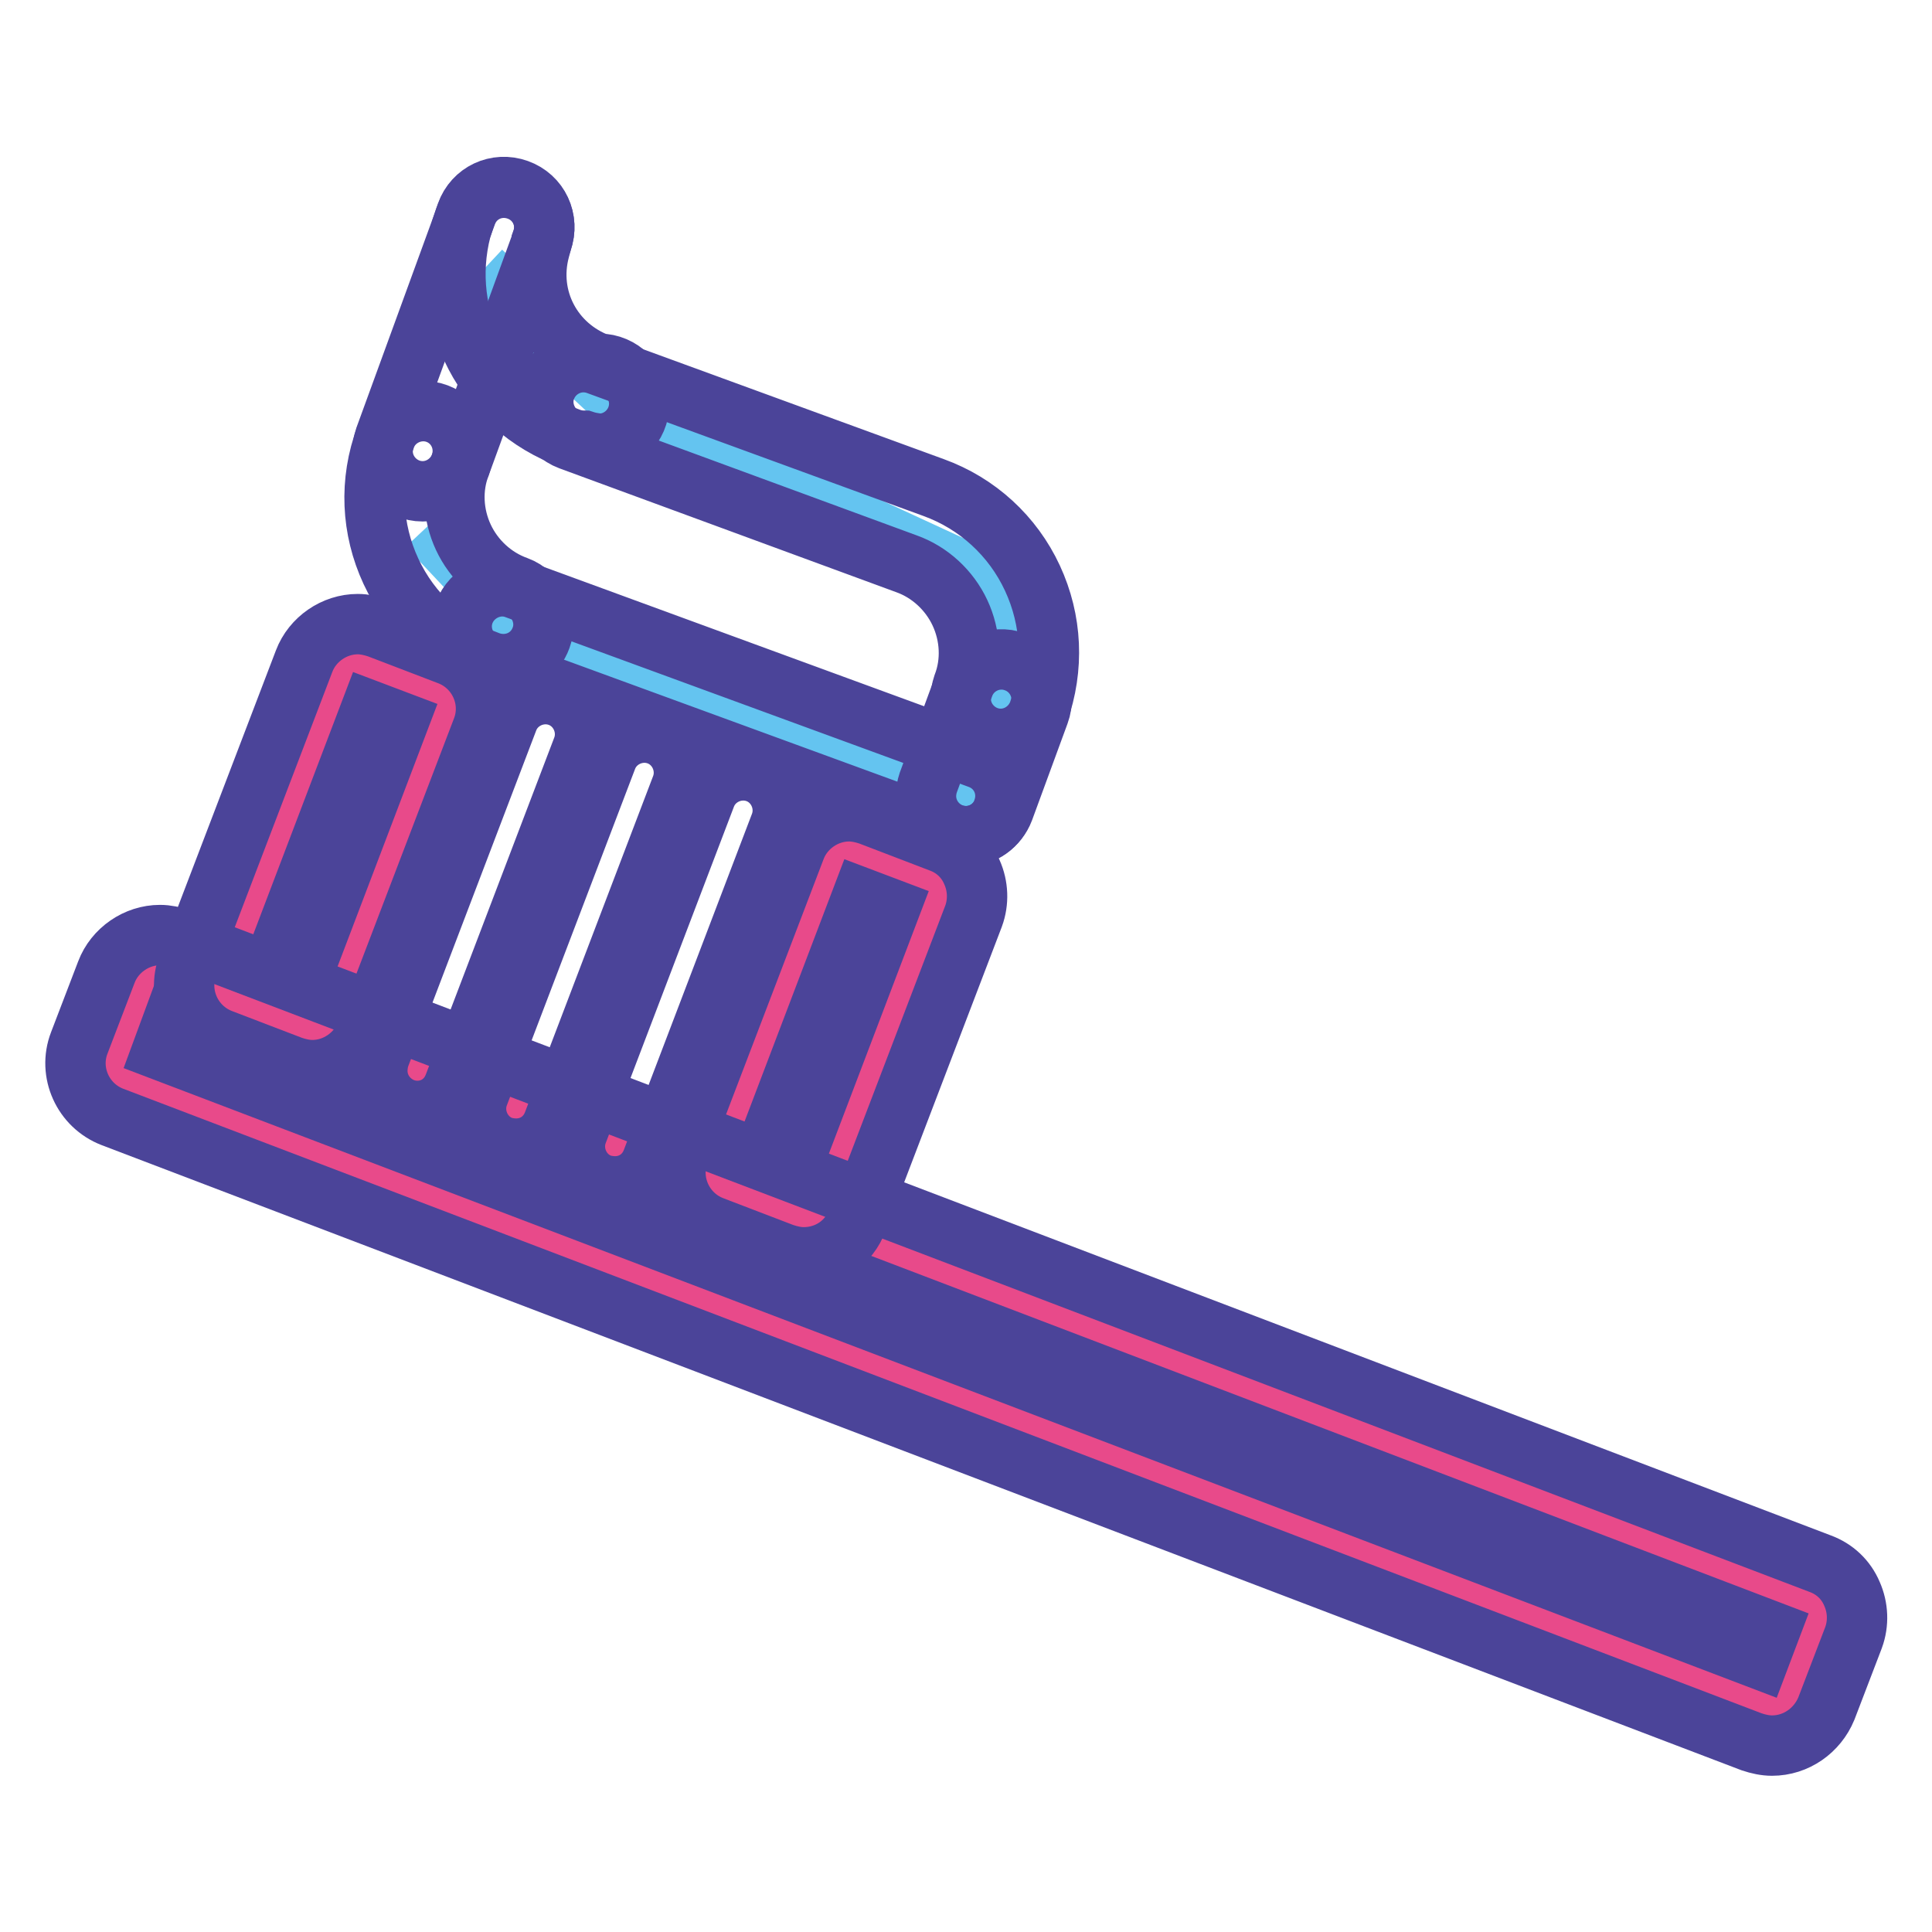
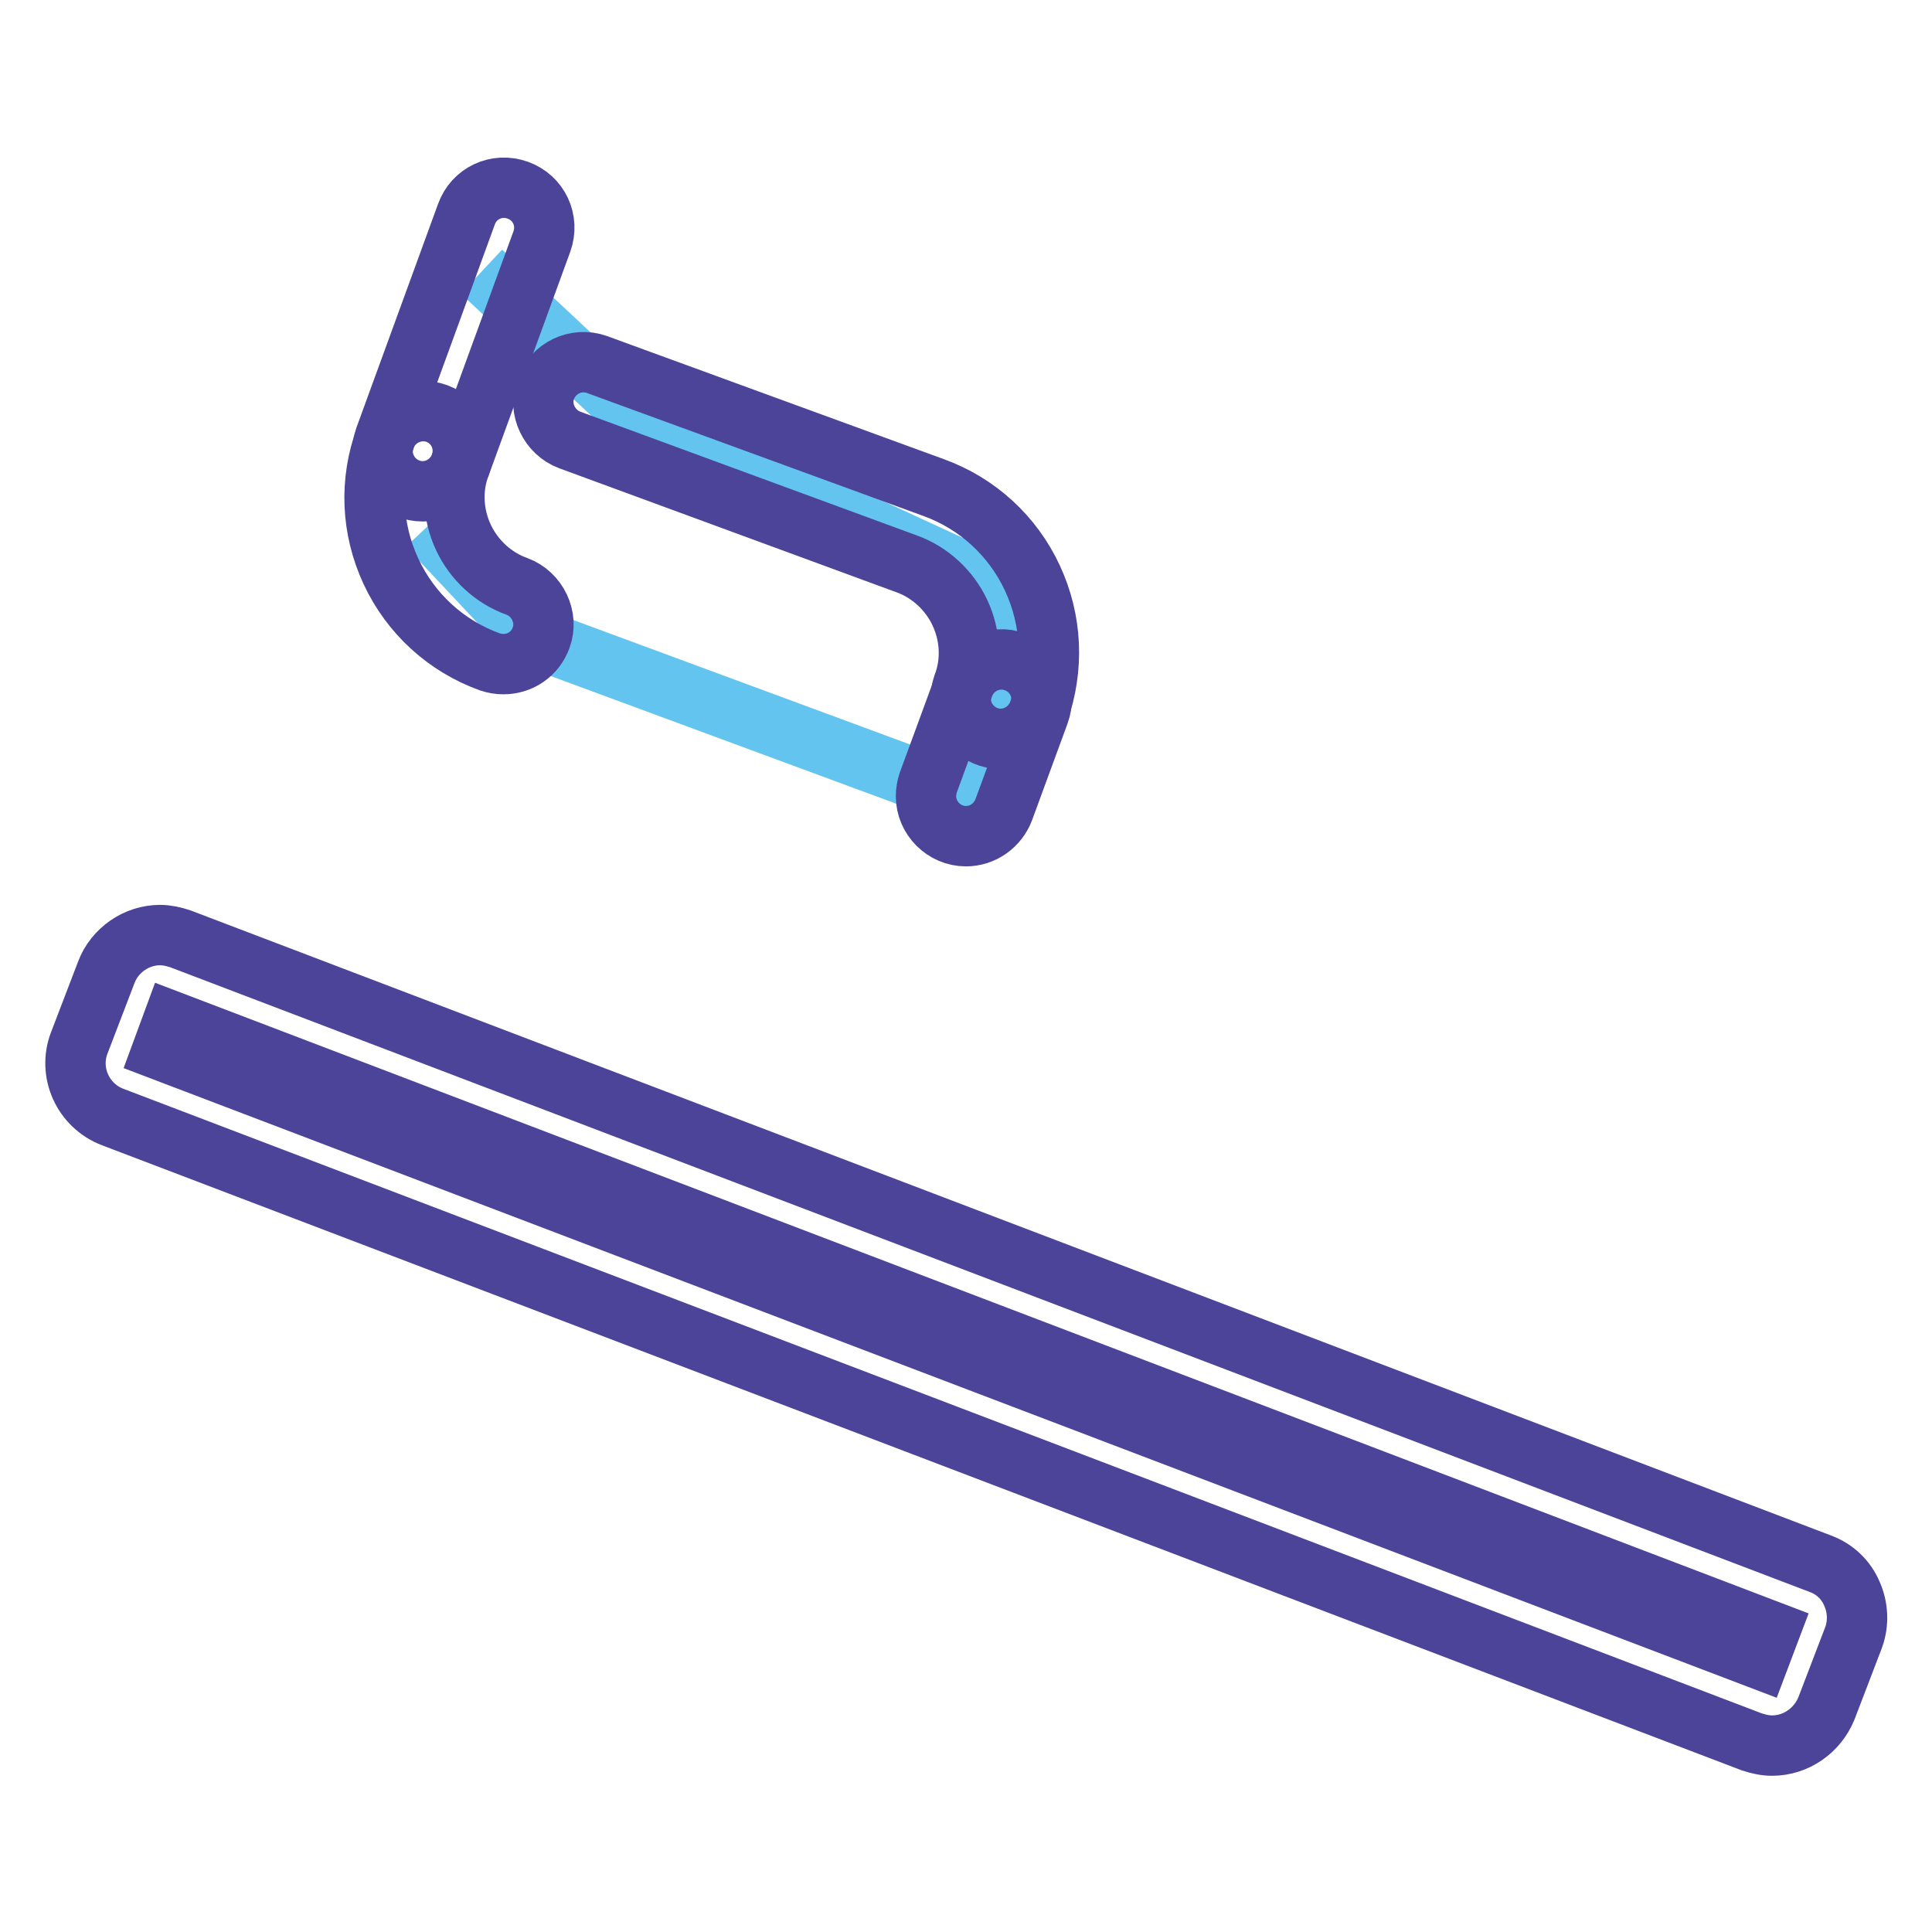
<svg xmlns="http://www.w3.org/2000/svg" version="1.1" x="0px" y="0px" viewBox="0 0 256 256" enable-background="new 0 0 256 256" xml:space="preserve">
  <g>
    <path stroke-width="8" fill-opacity="0" stroke="#64c4f0" d="M63.8,36l21.6,20.2l48.3,22.3l-3.4,28L70.5,84.4L56.7,69.7" />
-     <path stroke-width="8" fill-opacity="0" stroke="#e84a8a" d="M239.2,212.2c1.2,0.4,1.8,1.8,1.3,2.9l-3.6,9.4c-0.4,1.2-1.8,1.8-2.9,1.3L16.8,143 c-1.2-0.5-1.8-1.8-1.3-2.9l3.6-9.4c0.4-1.2,1.8-1.8,2.9-1.3L239.2,212.2z M122.7,116.6c1.2,0.4,1.8,1.8,1.3,2.9l-15.4,40.3 c-0.5,1.2-1.8,1.8-2.9,1.3l-9.4-3.6c-1.2-0.4-1.8-1.8-1.3-2.9c0,0,0,0,0,0l15.4-40.3c0.4-1.2,1.8-1.8,2.9-1.3L122.7,116.6z  M57.6,91.8c1.2,0.4,1.8,1.8,1.3,2.9L43.6,135c-0.5,1.2-1.8,1.8-2.9,1.3l-9.4-3.6c-1.2-0.4-1.8-1.8-1.3-2.9c0,0,0,0,0,0l15.4-40.3 c0.4-1.2,1.8-1.8,2.9-1.3L57.6,91.8z" />
    <path stroke-width="8" fill-opacity="0" stroke="#4b4499" d="M234.8,231.3c-0.9,0-1.8-0.2-2.7-0.5L14.9,148c-3.9-1.5-5.9-5.9-4.4-9.8l3.6-9.4c1.1-2.9,4-4.9,7.1-4.9 c0.9,0,1.8,0.2,2.7,0.5l217.3,82.8c1.9,0.7,3.4,2.1,4.2,4c0.8,1.8,0.9,3.9,0.2,5.8l-3.6,9.4C240.8,229.3,238,231.3,234.8,231.3 L234.8,231.3z M21.5,139.2l211.6,80.6l1.4-3.7L22.9,135.4L21.5,139.2z" />
-     <path stroke-width="8" fill-opacity="0" stroke="#4b4499" d="M41.4,141.8c-0.9,0-1.8-0.2-2.7-0.5l-9.4-3.6c-3.9-1.5-5.9-5.9-4.4-9.8l15.4-40.3c1.1-2.9,4-4.9,7.1-4.9 c0.9,0,1.8,0.2,2.7,0.5l9.4,3.6c3.9,1.5,5.9,5.9,4.4,9.8l-15.4,40.3C47.4,139.8,44.5,141.8,41.4,141.8z M35.9,128.9l3.7,1.4 l13.2-34.7l-3.7-1.4L35.9,128.9z M106.5,166.6c-0.9,0-1.8-0.2-2.7-0.5l-9.4-3.6c-3.9-1.5-5.9-5.9-4.4-9.8l15.4-40.3 c1.1-2.9,4-4.9,7.1-4.9c0.9,0,1.8,0.2,2.7,0.5l9.4,3.6c1.9,0.7,3.4,2.1,4.2,4c0.8,1.8,0.9,3.9,0.2,5.8l-15.4,40.3 C112.5,164.7,109.7,166.6,106.5,166.6L106.5,166.6z M101,153.7l3.7,1.4l13.2-34.7l-3.7-1.4L101,153.7z M55.3,147.2 c-2.9,0-5.3-2.4-5.3-5.3c0-0.6,0.1-1.3,0.3-1.9l17-44.6c1-2.7,4.1-4.1,6.8-3.1c0,0,0,0,0,0c2.7,1,4.1,4.1,3.1,6.8l-17,44.6 C59.4,145.9,57.5,147.2,55.3,147.2L55.3,147.2z M68.4,152.2c-0.6,0-1.3-0.1-1.9-0.3c-2.7-1-4.1-4.1-3.1-6.8v0l17-44.6 c1-2.7,4.1-4.1,6.8-3.1c0,0,0,0,0,0c2.7,1,4.1,4.1,3.1,6.8v0l-17,44.6C72.5,150.9,70.6,152.2,68.4,152.2z M81.5,157.2 c-0.6,0-1.3-0.1-1.9-0.3c-2.7-1-4.1-4.1-3.1-6.8l0,0l17-44.6c1-2.7,4.1-4.1,6.8-3.1c0,0,0,0,0,0c2.7,1,4.1,4.1,3.1,6.8l0,0 l-17,44.6C85.6,155.9,83.7,157.2,81.5,157.2z M128,110.8c-0.6,0-1.2-0.1-1.8-0.3L64.7,88c-2.8-1-4.2-4.1-3.2-6.8 c1-2.7,4.1-4.2,6.8-3.2l61.4,22.5c2.8,1,4.2,4,3.2,6.8C132.2,109.4,130.2,110.8,128,110.8L128,110.8z" />
    <path stroke-width="8" fill-opacity="0" stroke="#4b4499" d="M66.7,88c-0.6,0-1.2-0.1-1.8-0.3c-5.8-2.1-10.5-6.4-13.1-12c-2.6-5.6-2.9-11.9-0.7-17.8 c1-2.7,4.1-4.1,6.8-3.1c2.7,1,4.1,4,3.1,6.8c-1.2,3.1-1,6.6,0.4,9.6c1.4,3,4,5.4,7.1,6.5c2.7,1,4.2,4.1,3.2,6.8 C70.9,86.7,68.9,88,66.7,88z M132.6,97.9c-2.9,0-5.3-2.4-5.3-5.3c0-0.6,0.1-1.2,0.3-1.8c1.2-3.1,1-6.6-0.4-9.6 c-1.4-3-4-5.4-7.1-6.5L75.5,58.3c-2.7-1-4.2-4.1-3.2-6.8c0,0,0,0,0,0c1-2.7,4-4.2,6.8-3.2c0,0,0,0,0,0l44.6,16.3 c5.8,2.1,10.5,6.4,13.1,12c2.6,5.6,2.9,11.9,0.8,17.8C136.8,96.5,134.8,97.9,132.6,97.9L132.6,97.9z" />
-     <path stroke-width="8" fill-opacity="0" stroke="#4b4499" d="M77.4,58.4c-0.6,0-1.2-0.1-1.8-0.3c-11.3-4.1-17.5-16-14.5-27.7c0.2-0.6,0.4-1.3,0.7-2.1 c1-2.8,4-4.2,6.8-3.2c2.8,1,4.2,4,3.2,6.8c0,0,0,0.1,0,0.1c-0.1,0.4-0.2,0.7-0.3,1.1c-1.7,6.4,1.7,12.8,7.9,15.1 c2.9,0,5.3,2.4,5.3,5.3s-2.4,5.3-5.3,5.3C78.6,58.7,78,58.6,77.4,58.4z" />
    <path stroke-width="8" fill-opacity="0" stroke="#4b4499" d="M56,65.1c-2.9,0-5.3-2.4-5.3-5.3c0-0.6,0.1-1.2,0.3-1.8l10.8-29.6c1-2.8,4-4.2,6.8-3.2c2.8,1,4.2,4,3.2,6.8 L61,61.6C60.2,63.7,58.2,65.1,56,65.1L56,65.1z M128,110.8c-2.9,0-5.3-2.4-5.3-5.3c0-0.6,0.1-1.2,0.3-1.8l4.7-12.8 c1-2.8,4.1-4.2,6.8-3.2c2.8,1,4.2,4.1,3.2,6.8l-4.7,12.8C132.2,109.4,130.2,110.8,128,110.8z" />
  </g>
</svg>